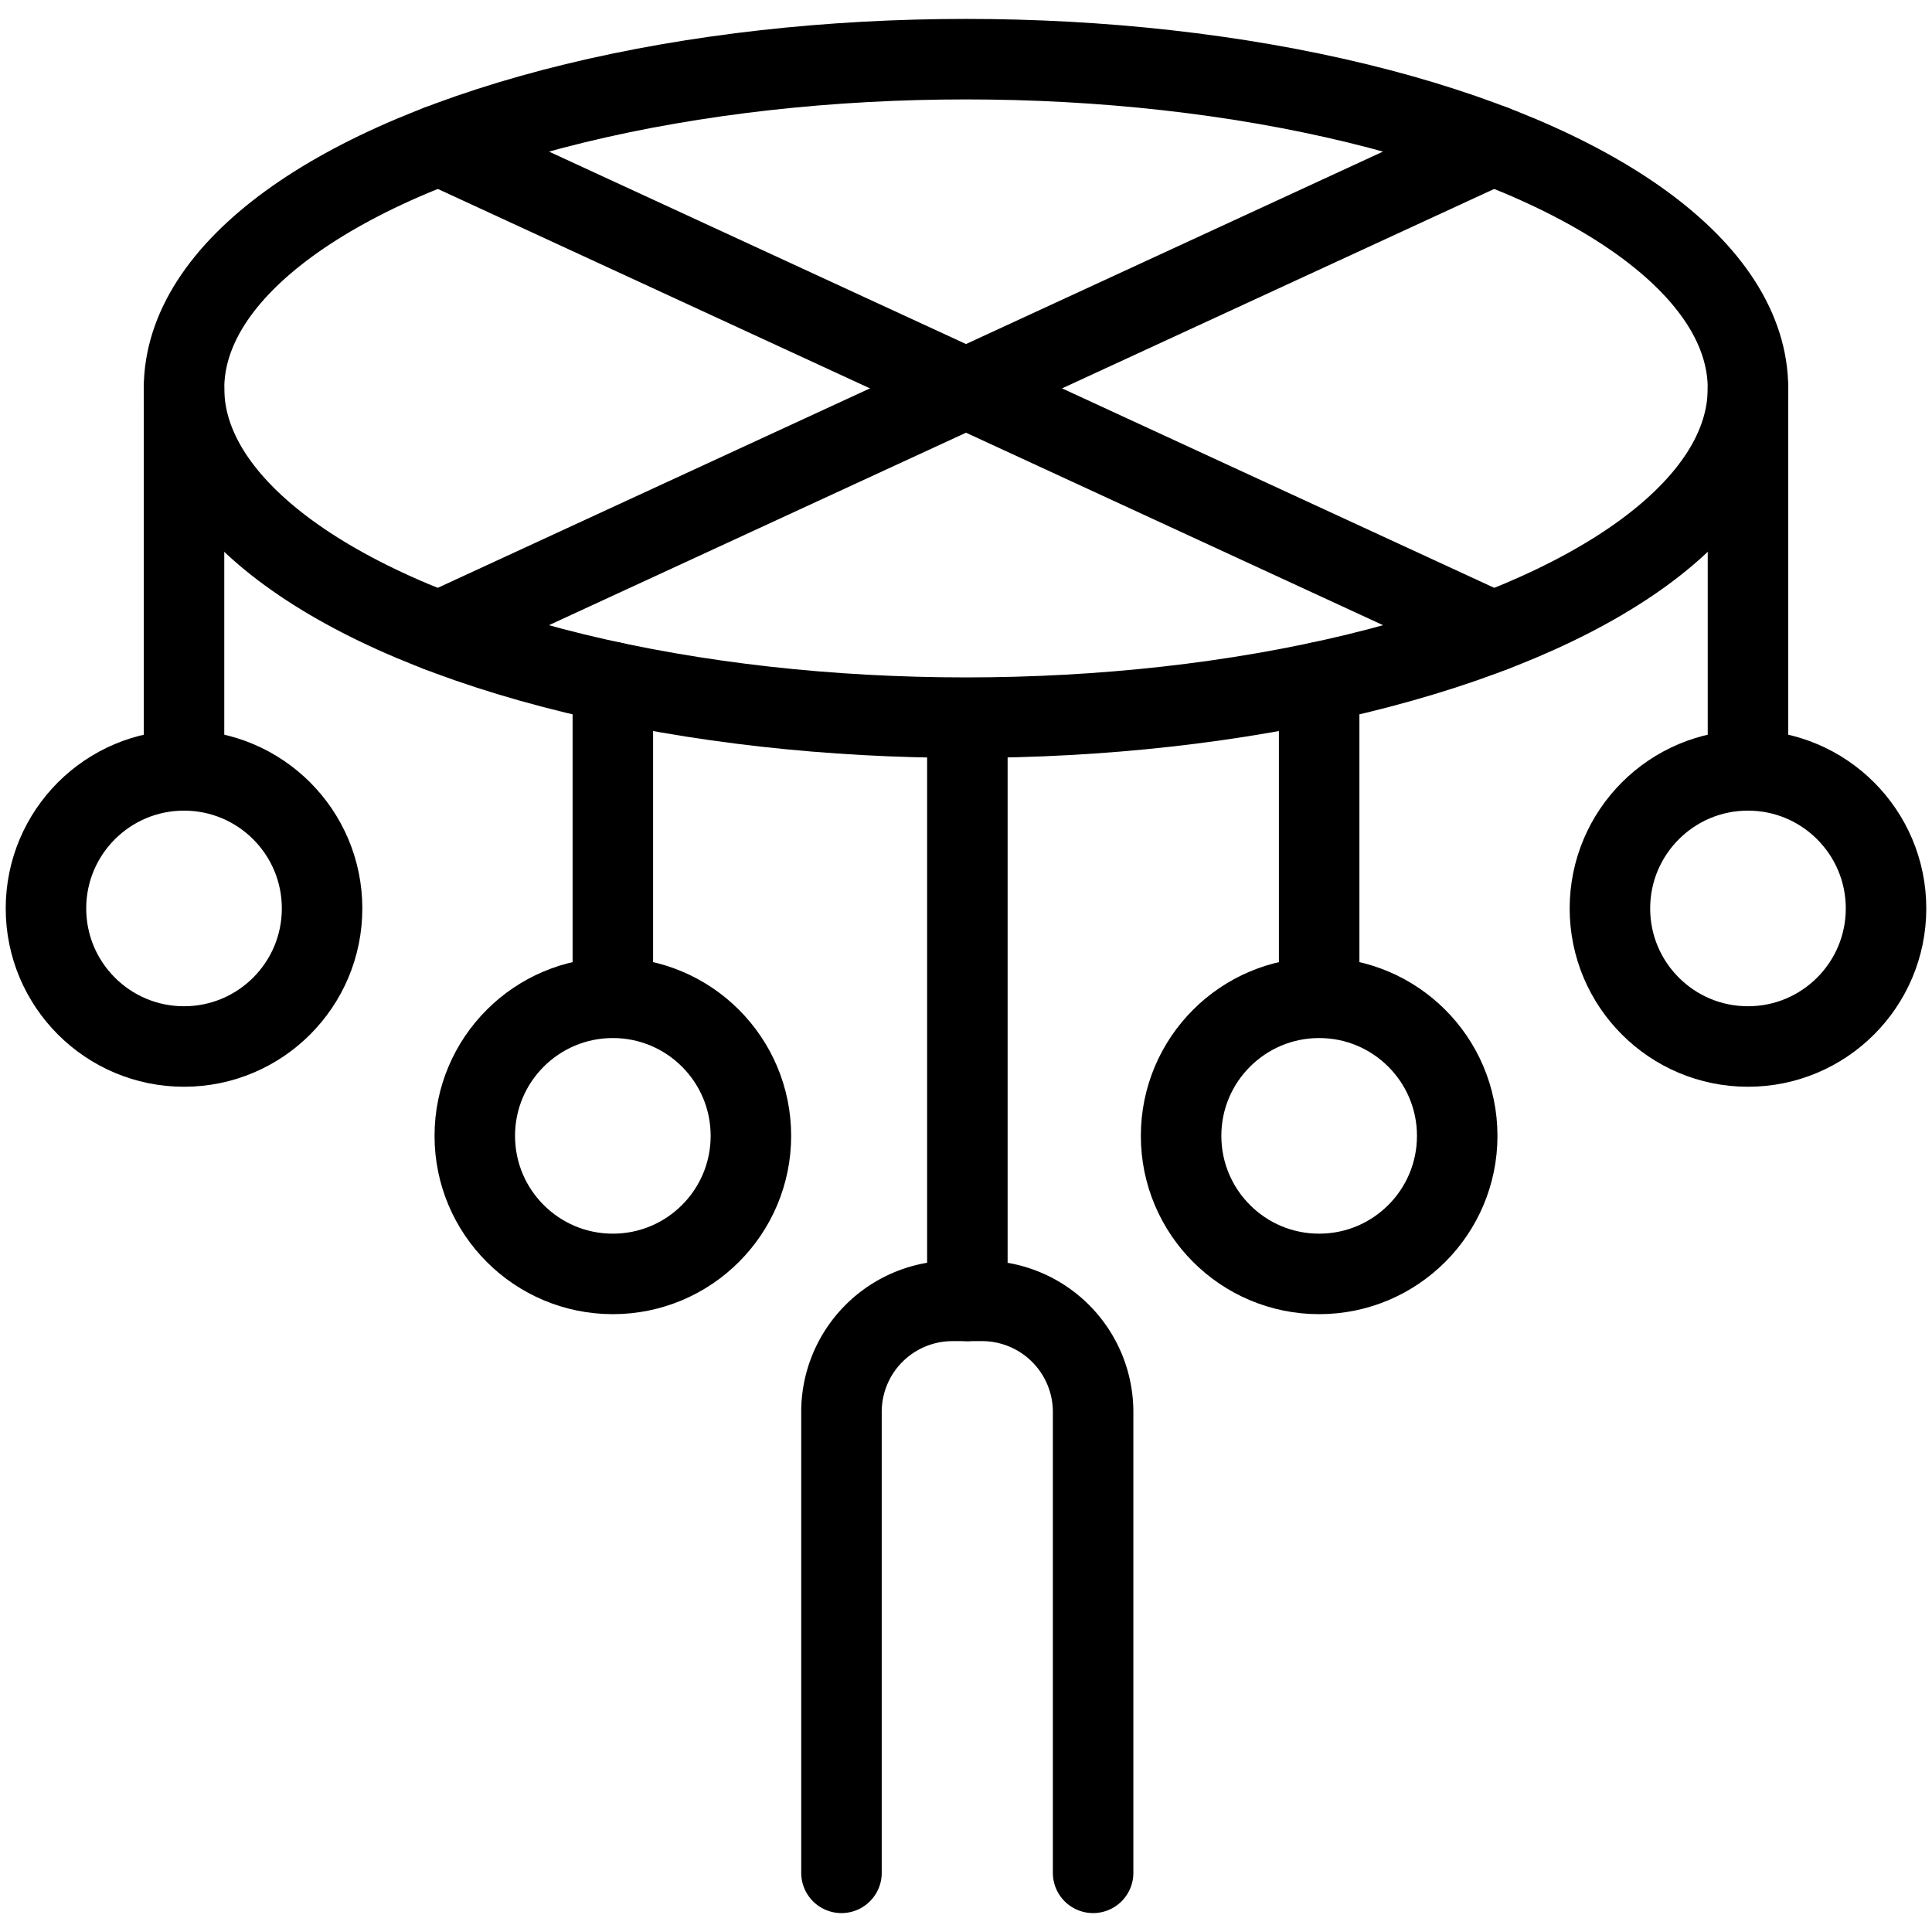
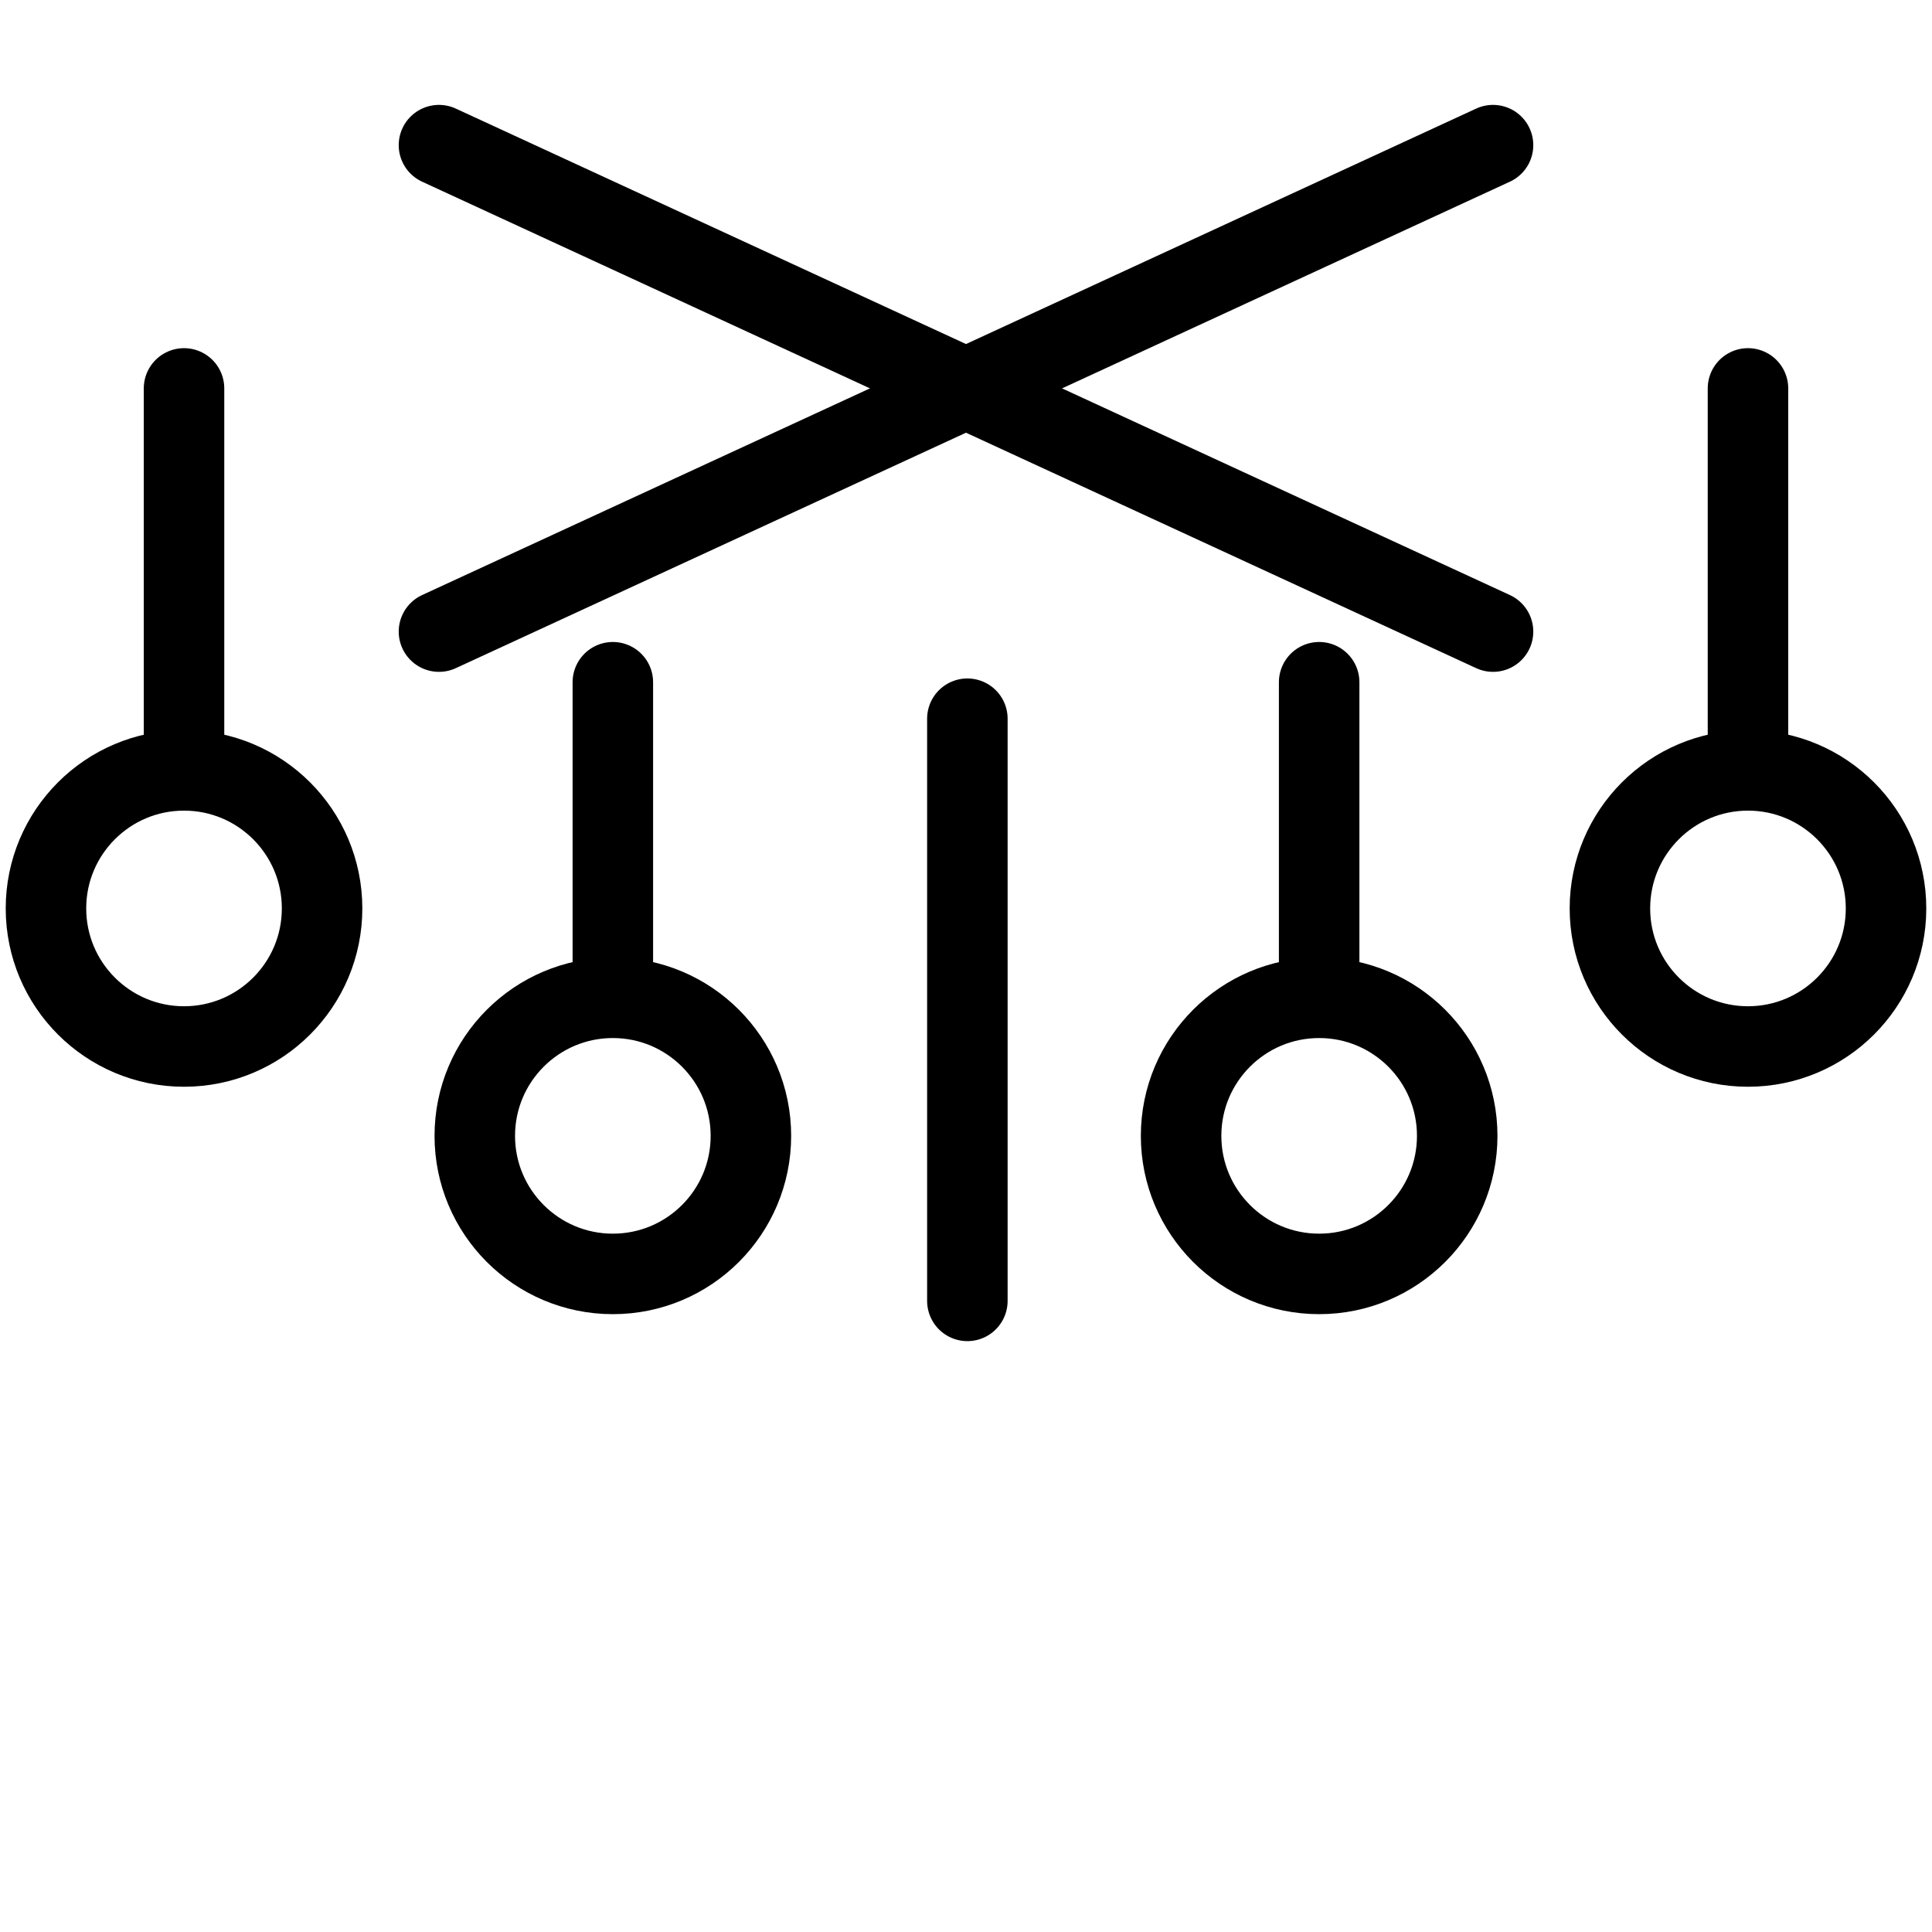
<svg xmlns="http://www.w3.org/2000/svg" viewBox="0 0 24 24">
  <g transform="matrix(1,0,0,1,0,0)">
    <defs>
      <style>.a{fill:none;stroke:#000000;stroke-linecap:round;stroke-linejoin:round;}</style>
    </defs>
    <title>playground-tire-swing</title>
-     <ellipse class="a" cx="12" cy="4.825" rx="9.714" ry="4.09" />
-     <path class="a" d="M10.453,23.265V17.54a1.379,1.379,0,0,1,1.379-1.38H12.2a1.38,1.38,0,0,1,1.379,1.38v5.725" />
    <line class="a" x1="12.017" y1="16.16" x2="12.017" y2="8.928" />
    <line class="a" x1="5.453" y1="7.846" x2="18.547" y2="1.803" />
    <line class="a" x1="18.547" y1="7.846" x2="5.453" y2="1.803" />
    <line class="a" x1="2.286" y1="4.825" x2="2.286" y2="9.426" />
    <circle class="a" cx="2.286" cy="11.285" r="1.715" />
    <line class="a" x1="7.613" y1="8.475" x2="7.613" y2="12.251" />
    <circle class="a" cx="7.613" cy="14.11" r="1.715" />
    <line class="a" x1="21.714" y1="4.825" x2="21.714" y2="9.426" />
    <circle class="a" cx="21.714" cy="11.285" r="1.715" />
    <line class="a" x1="16.387" y1="8.475" x2="16.387" y2="12.251" />
    <circle class="a" cx="16.387" cy="14.11" r="1.715" />
  </g>
</svg>